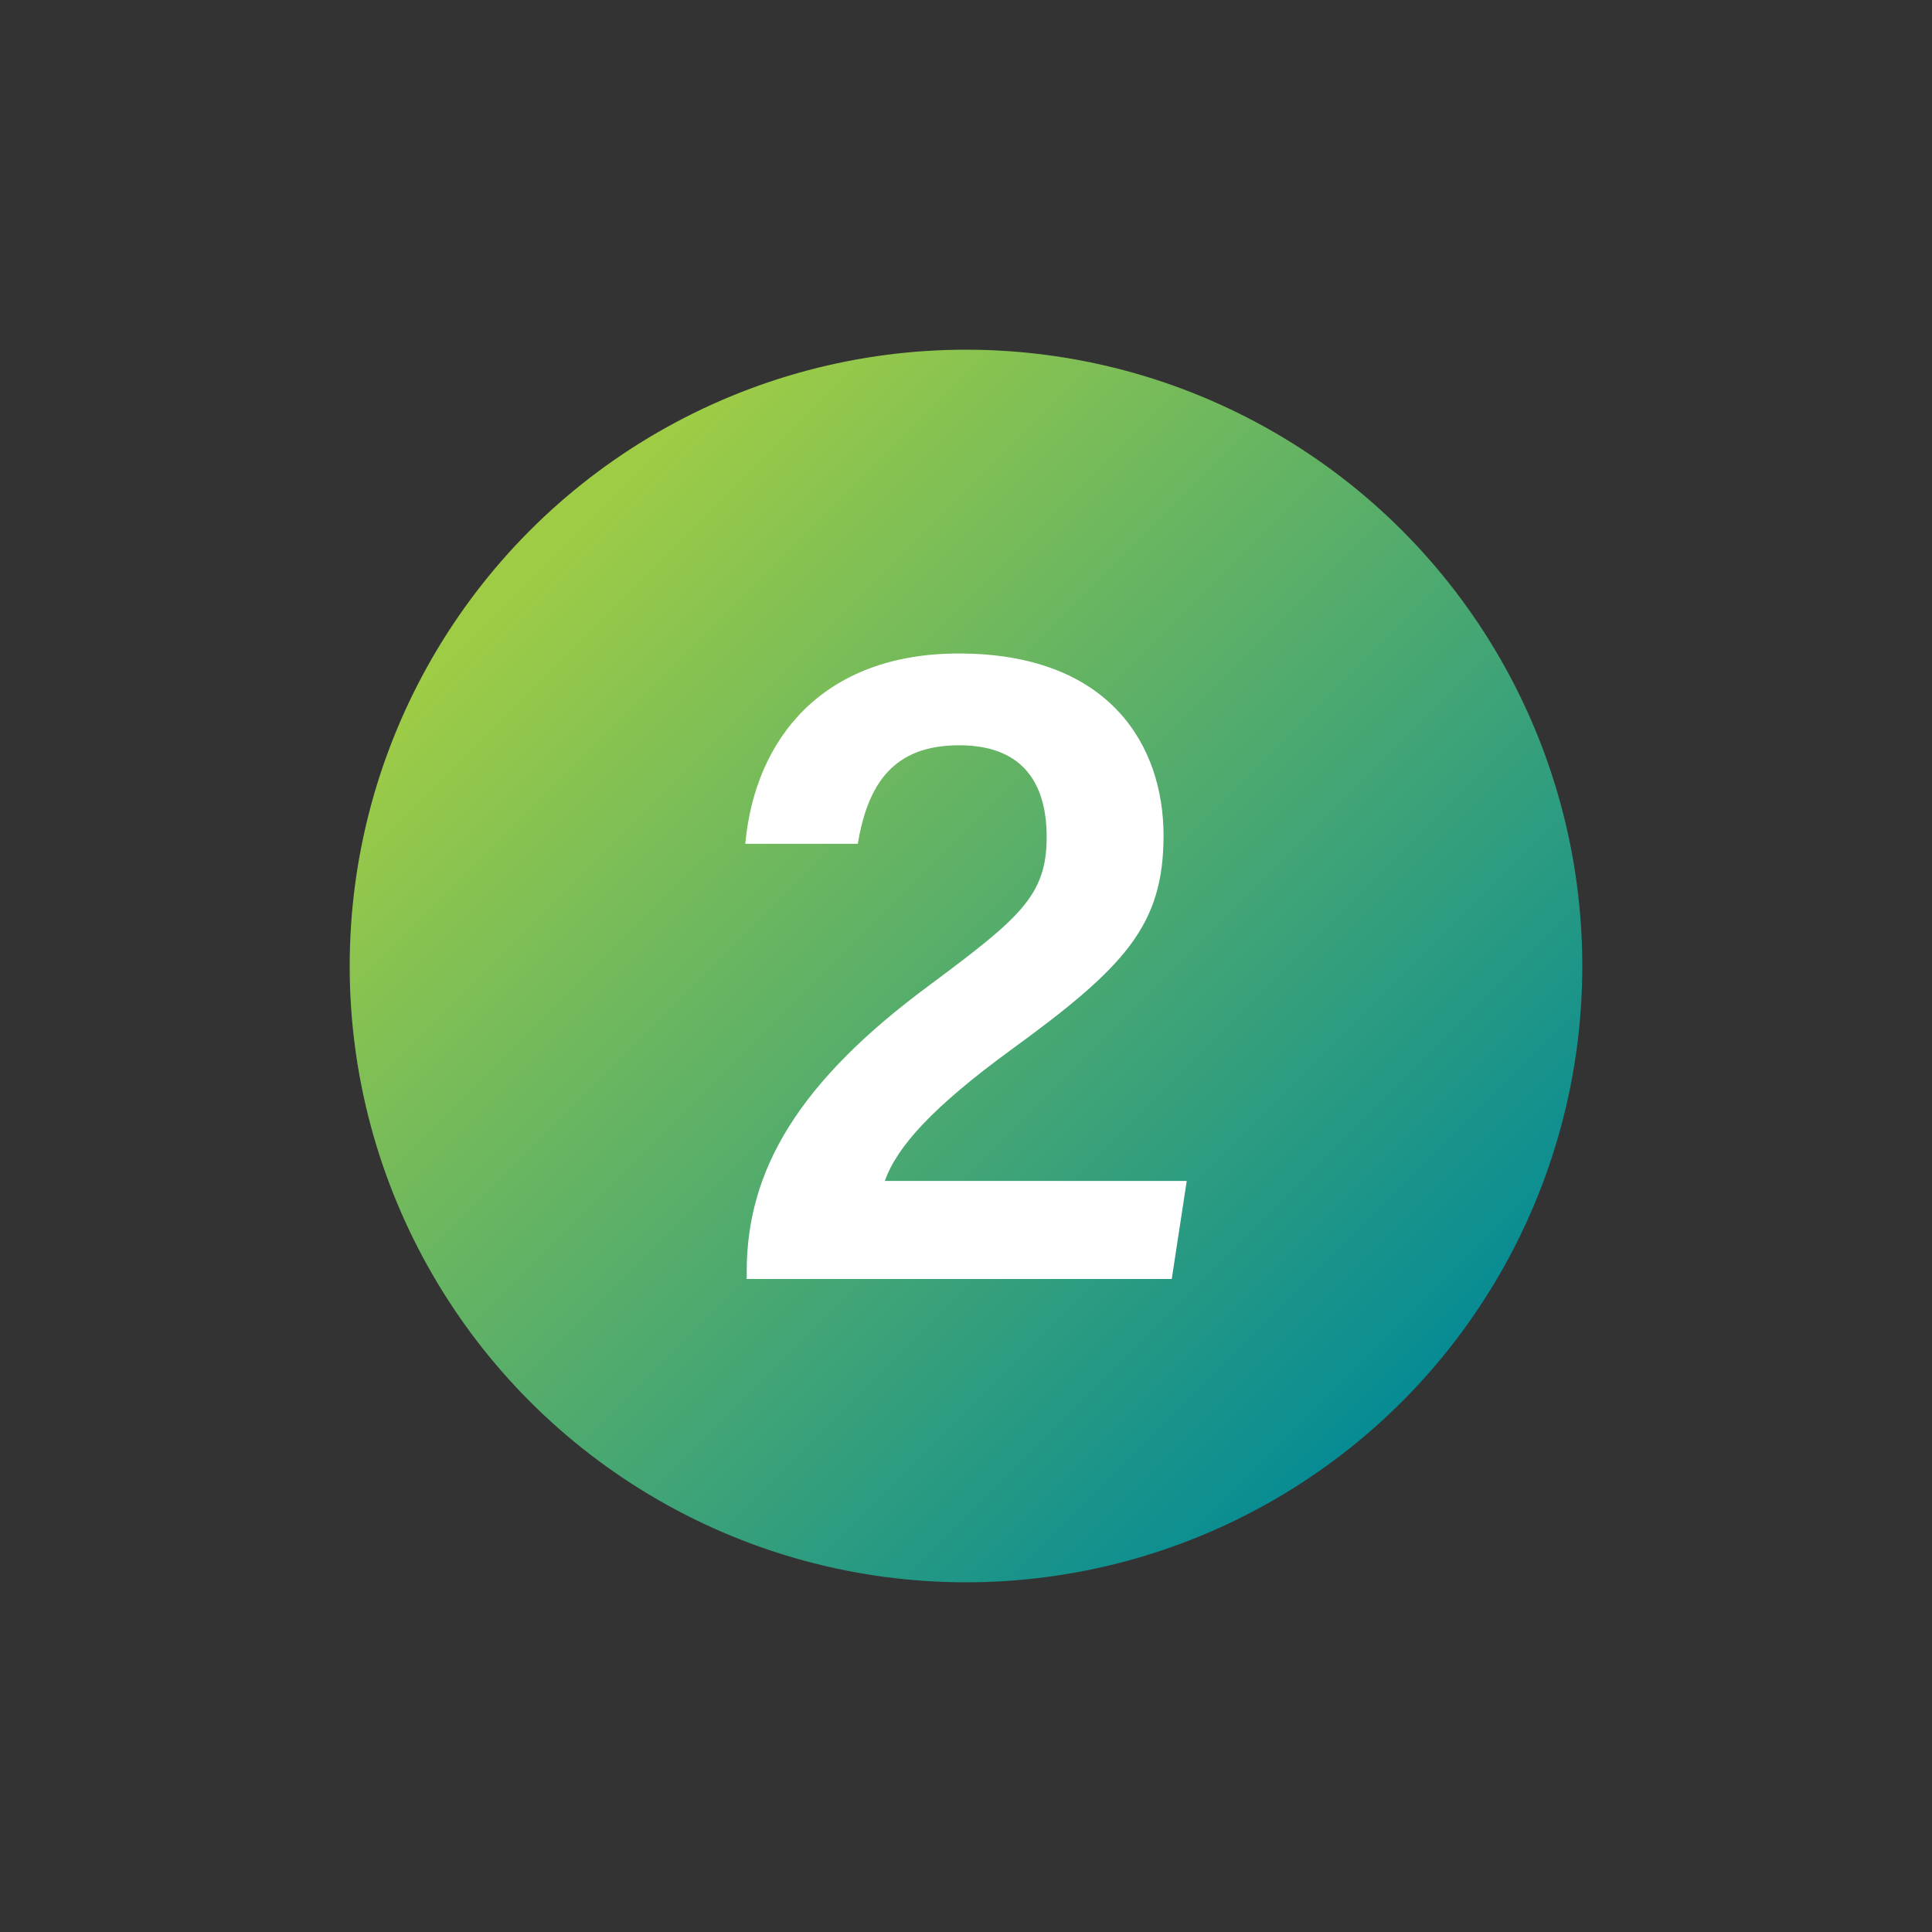
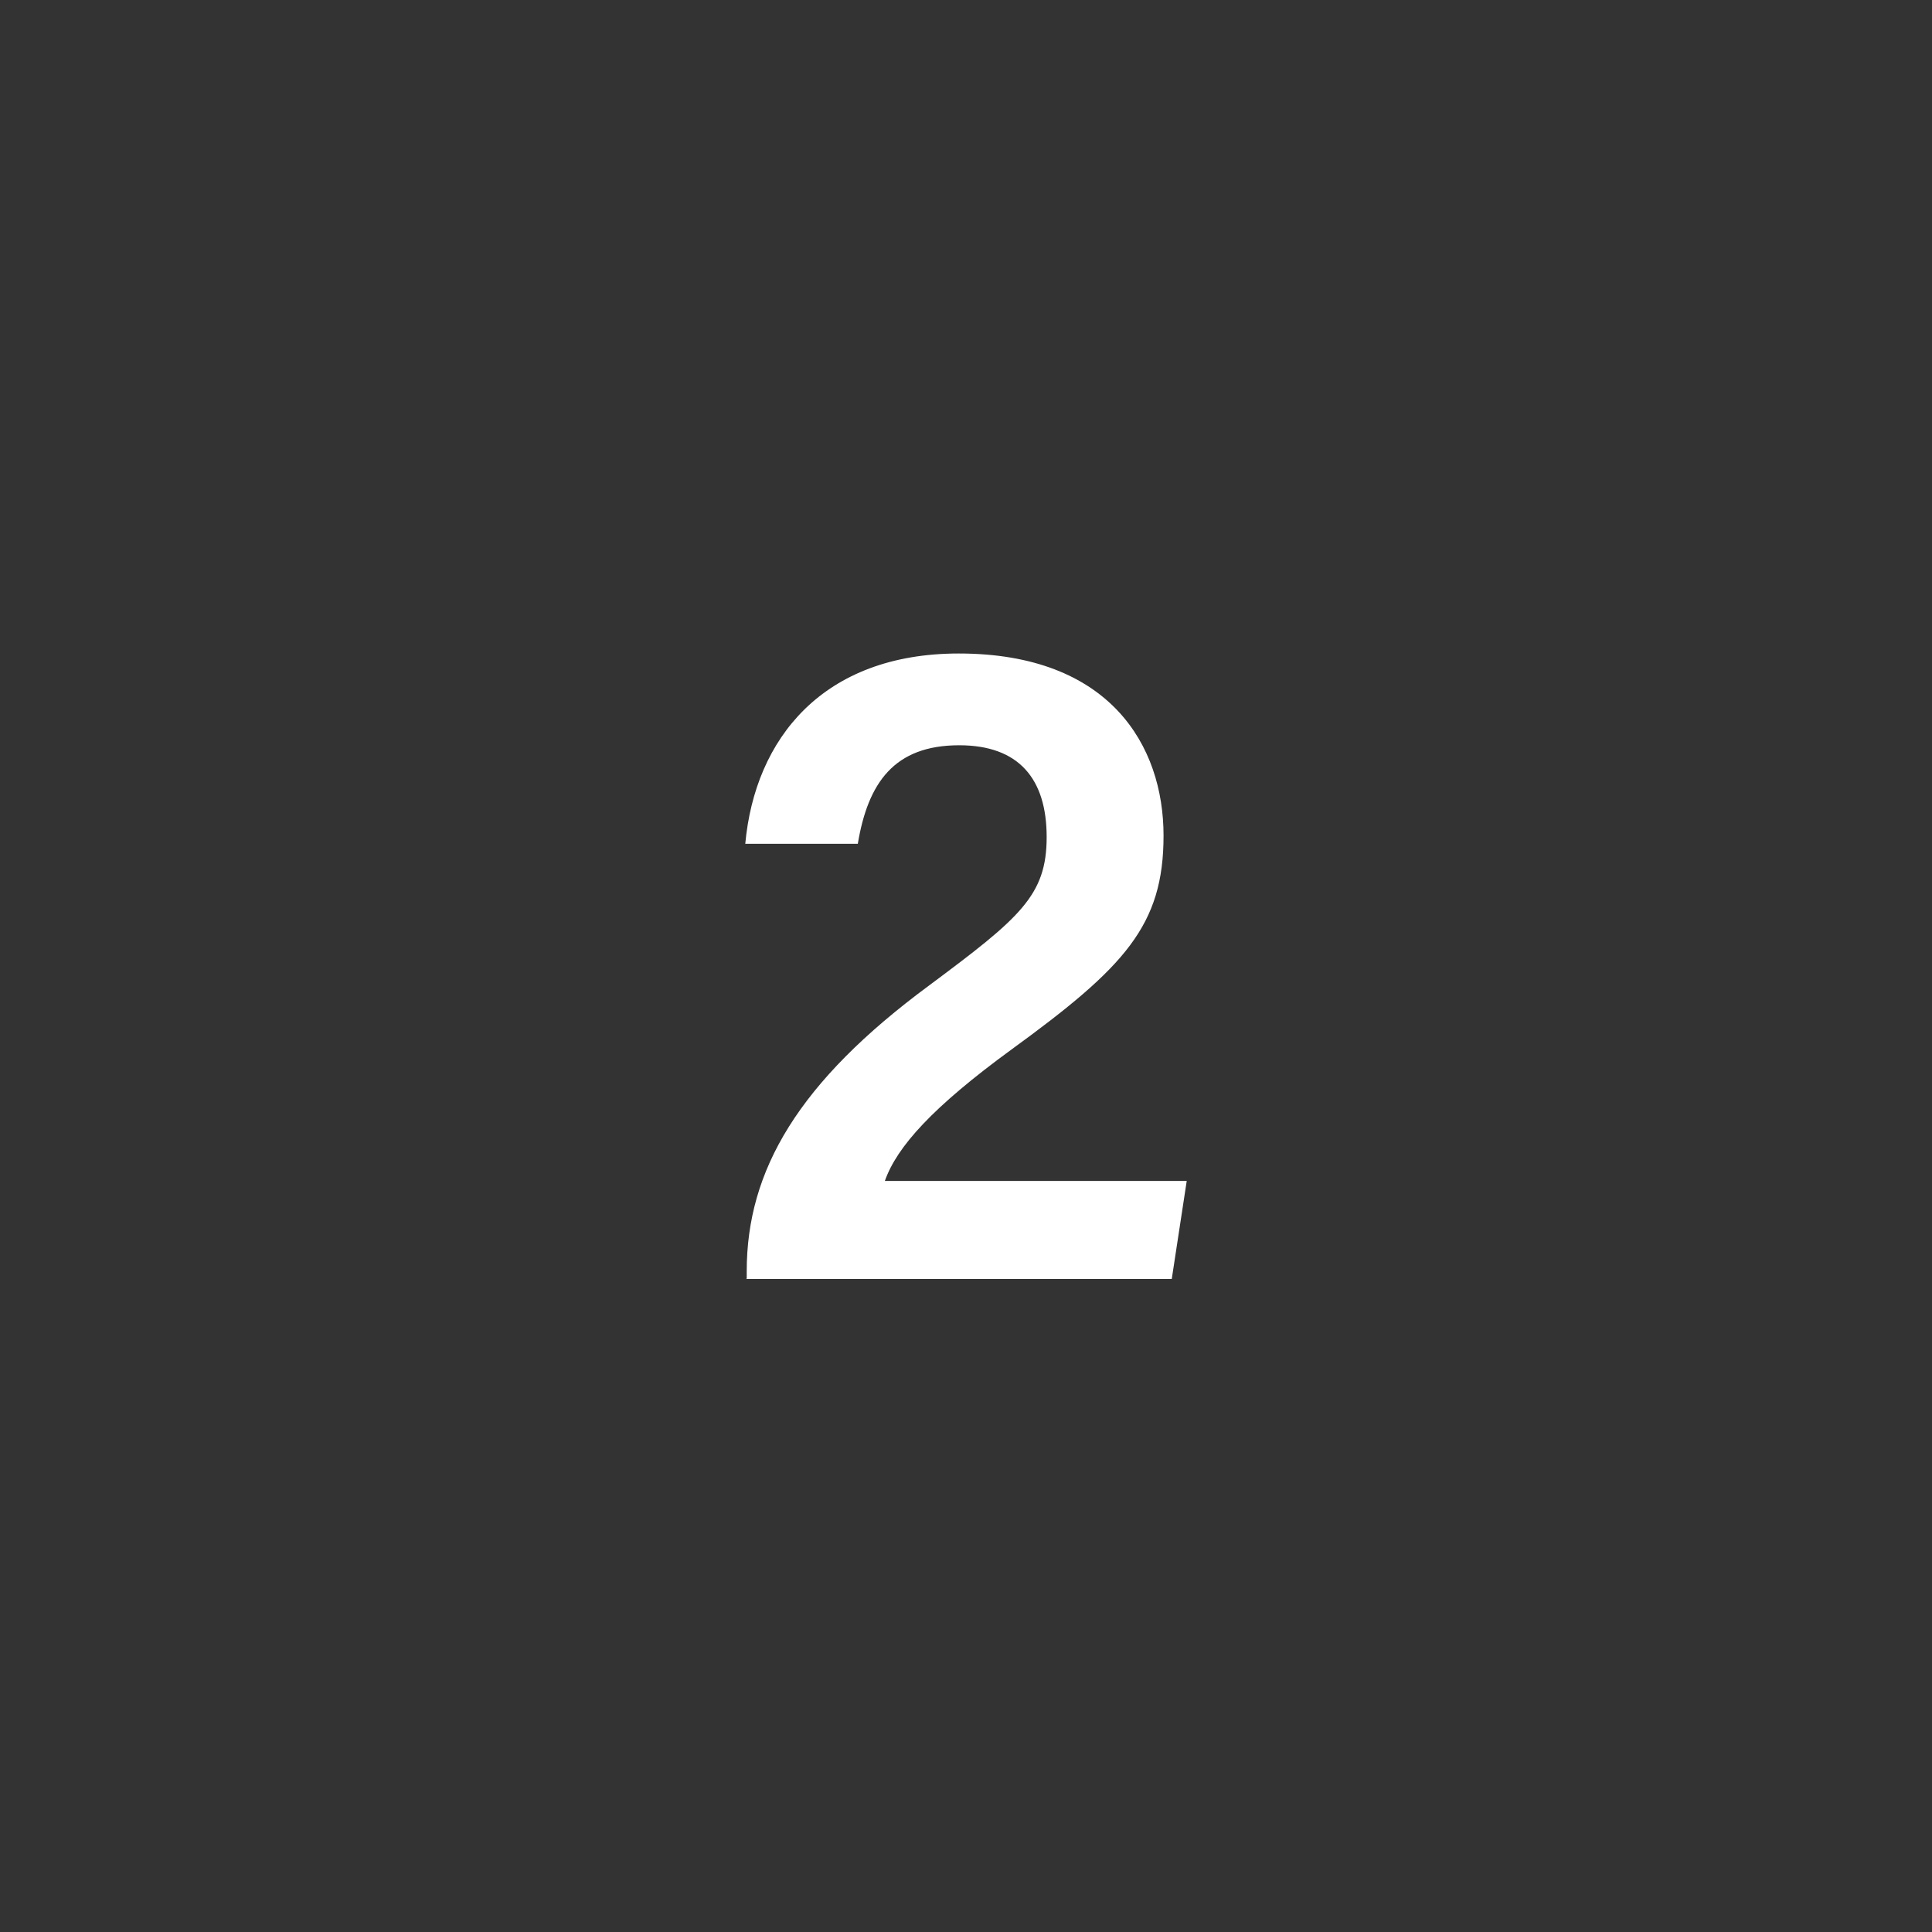
<svg xmlns="http://www.w3.org/2000/svg" id="a" width="14.11mm" height="14.11mm" viewBox="0 0 40 40">
  <rect x="0" y="0" width="40" height="40" fill="#333333" stroke="none" />
  <defs>
    <style>.d{fill:#fff;}.e{fill:url(#c);}</style>
    <linearGradient id="c" x1="11.4" y1="28.52" x2="29.45" y2="10.48" gradientTransform="translate(0 39.92) scale(1 -1)" gradientUnits="userSpaceOnUse">
      <stop offset="0" stop-color="#9ecc45" />
      <stop offset="1" stop-color="#038a96" />
    </linearGradient>
  </defs>
  <g id="b">
-     <circle class="e" cx="20" cy="20" r="12.76" />
    <path class="d" d="m15.46,26.47v-.15c0-2.09,1.07-3.92,3.78-5.92,1.88-1.4,2.43-1.86,2.43-3.07s-.58-1.9-1.81-1.9c-1.35,0-1.89.78-2.1,2.04h-2.33c.2-2.18,1.61-3.94,4.42-3.94,3.13,0,4.24,1.91,4.24,3.77s-.8,2.72-3.15,4.43c-1.63,1.19-2.37,2.01-2.62,2.72h6.25l-.31,2.03h-8.81,0Z" />
  </g>
</svg>